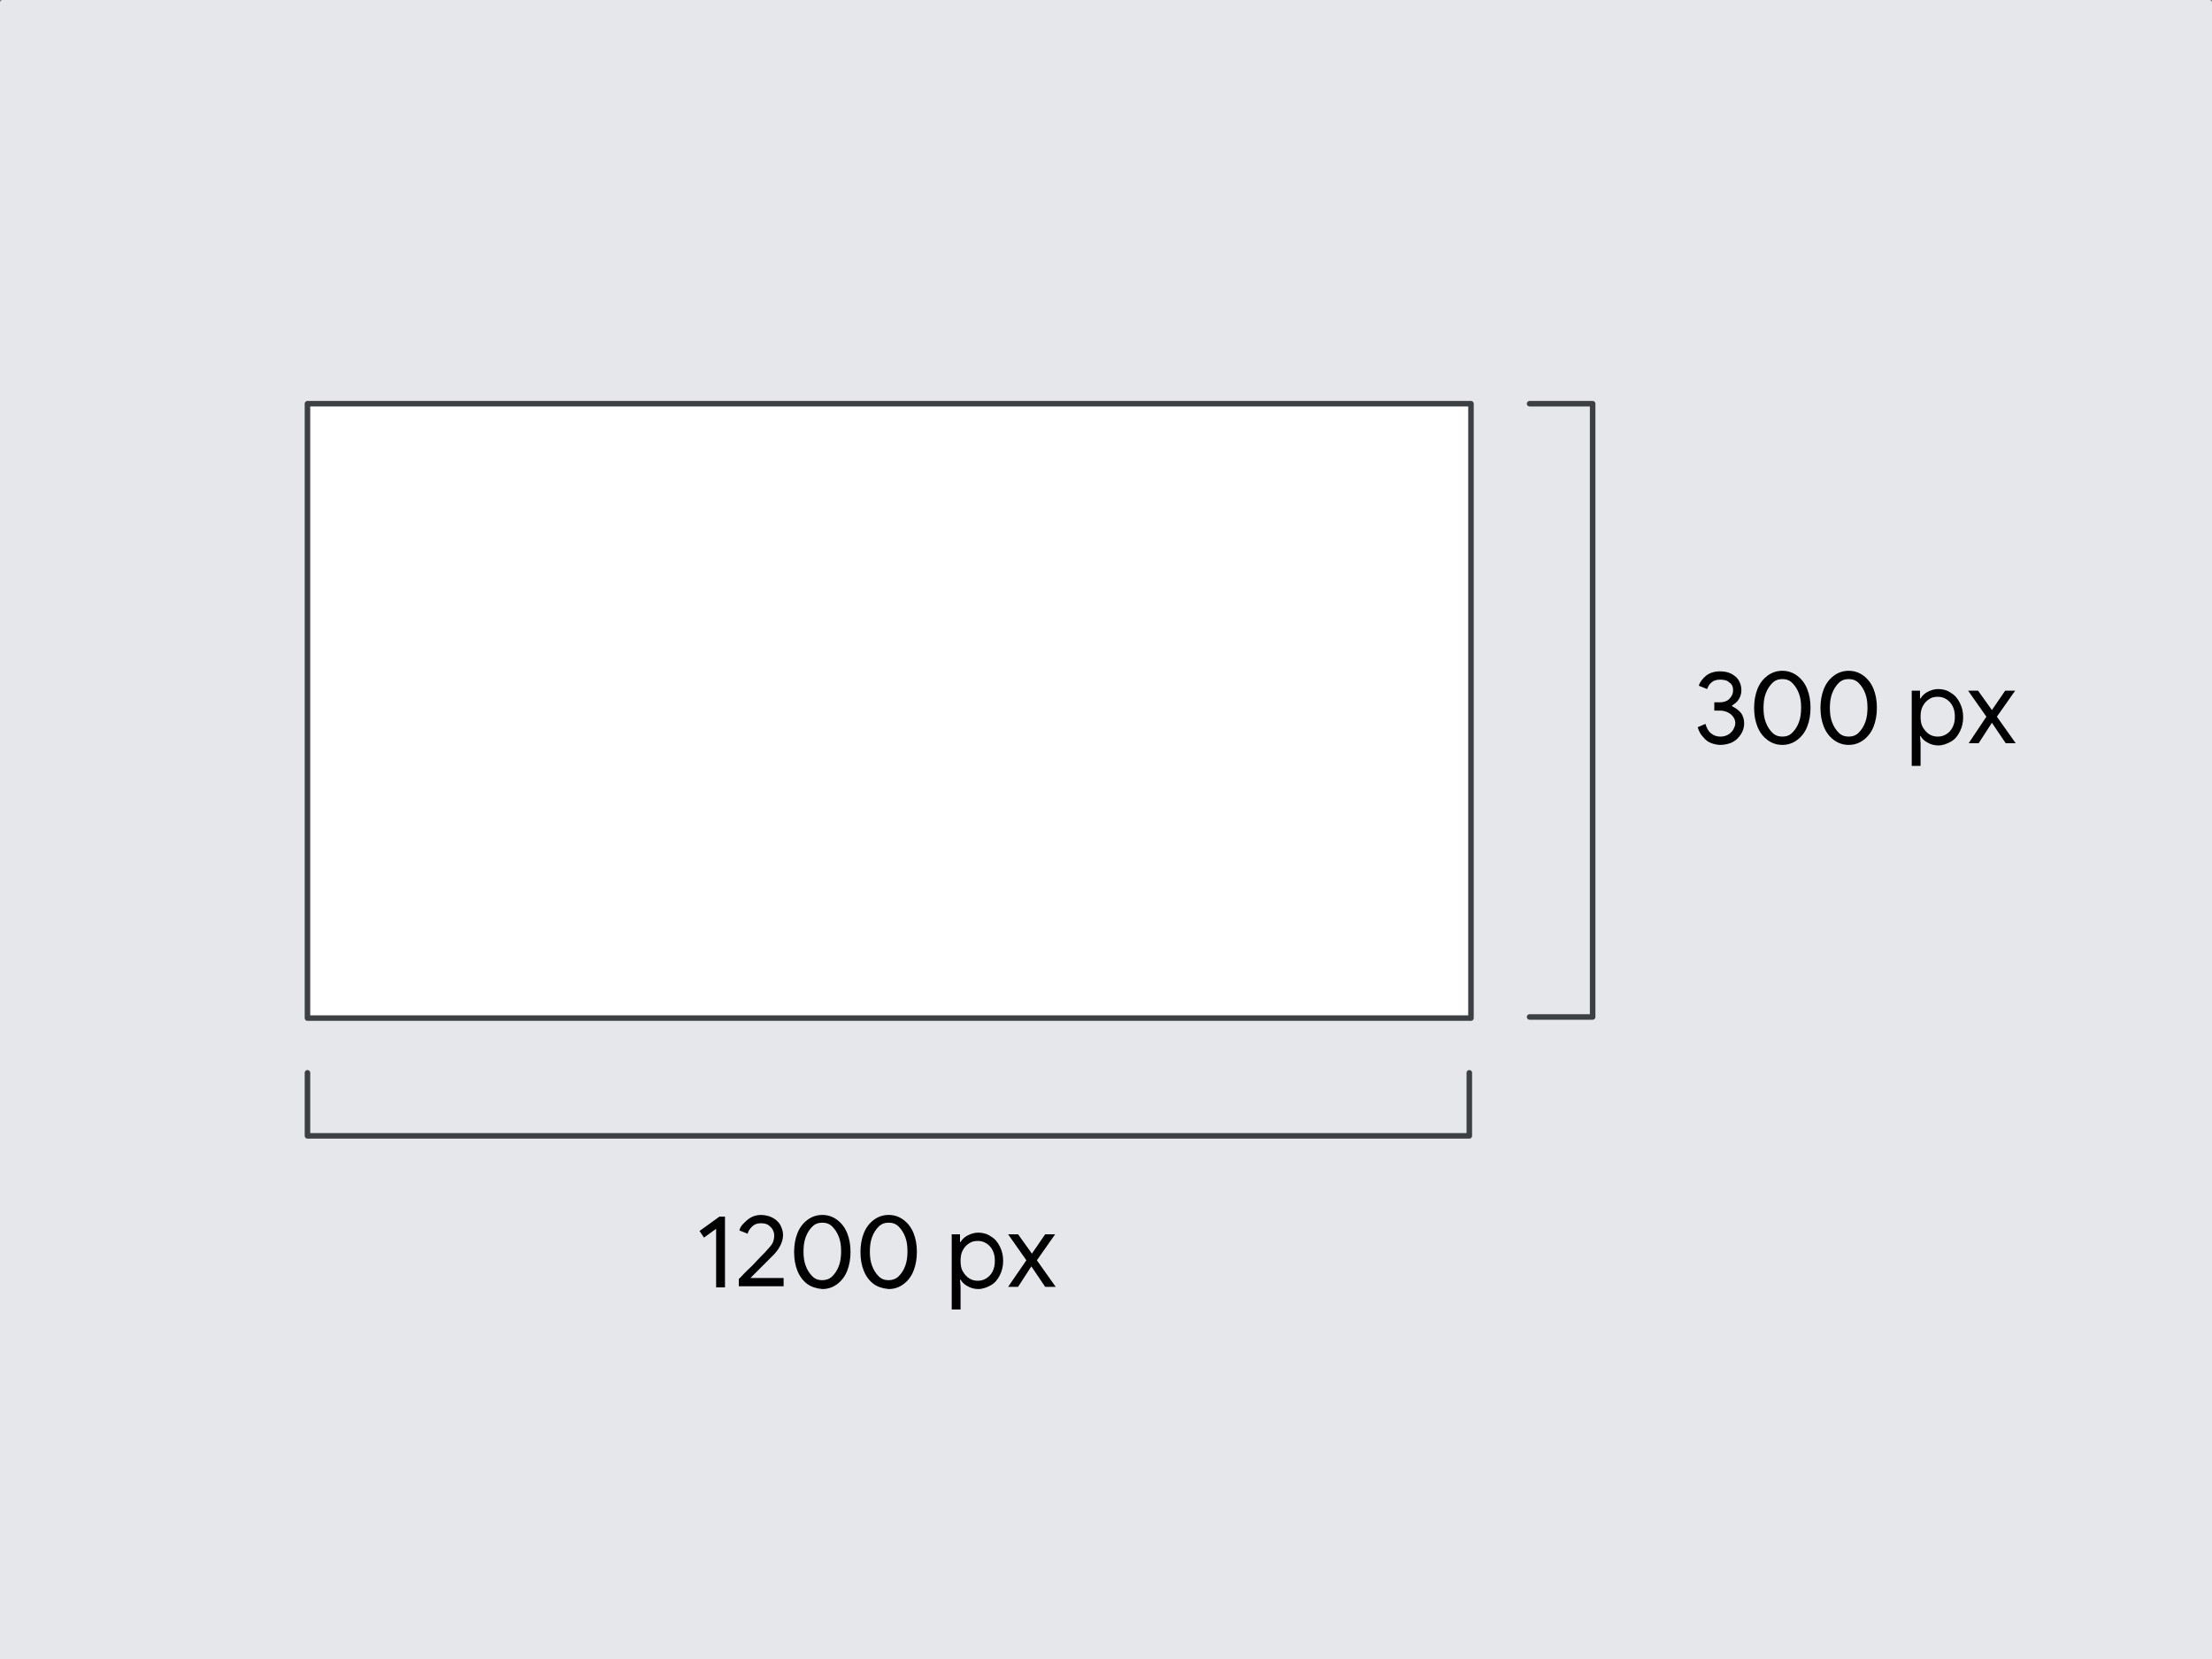
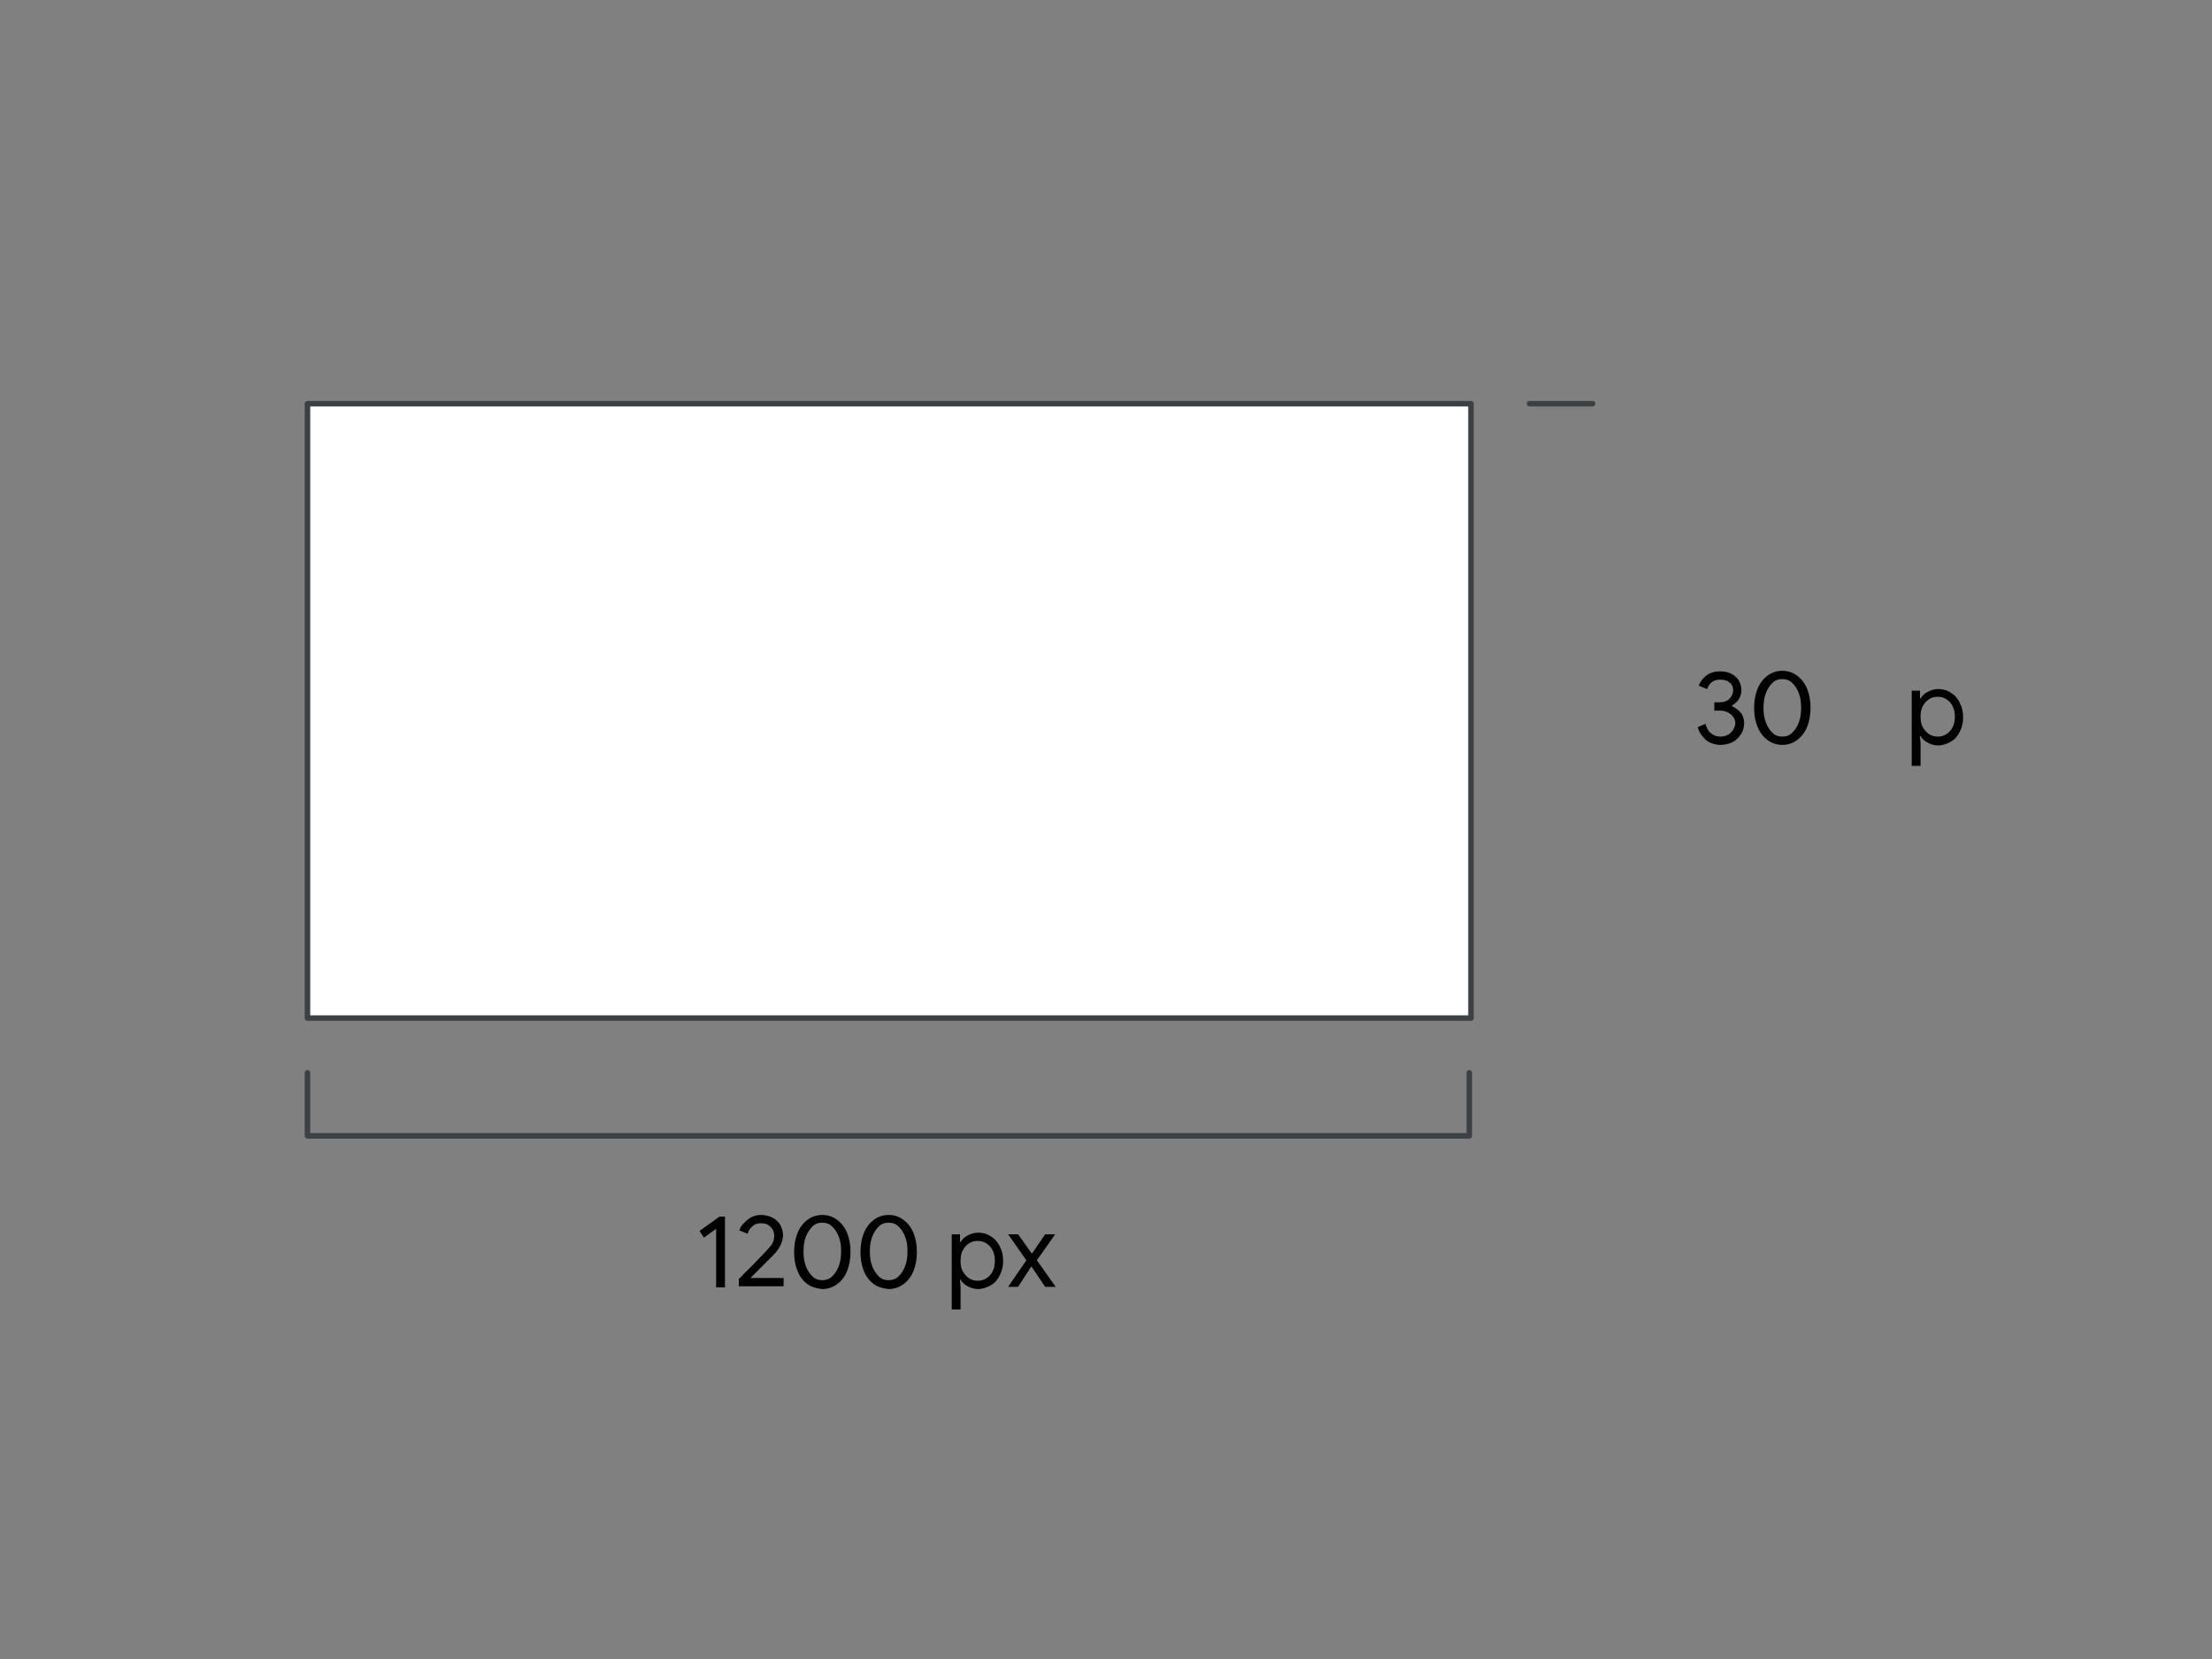
<svg xmlns="http://www.w3.org/2000/svg" enable-background="new 0 0 400 300" viewBox="0 0 400 300">
  <rect x="0" y="0" width="400" height="300" fill="#808080" stroke="none" />
  <g stroke-linecap="round" stroke-linejoin="round">
-     <path d="m.5.5h399v300h-399z" fill="#e5e7ea" stroke="#e5e7ea" />
    <path d="m55.6 73h210.4v111.1h-210.4z" fill="#fff" stroke="#3d4043" />
-     <path d="m276.6 73h11.4v110.9h-11.4" fill="none" stroke="#3d4043" />
+     <path d="m276.6 73h11.4h-11.4" fill="none" stroke="#3d4043" />
    <path d="m265.7 194v11.4h-210.1v-11.4" fill="none" stroke="#3d4043" />
  </g>
  <path d="m129.5 222.2-2.2 1.6-.8-1.2 3.6-2.6h1v12.8h-1.6z" />
  <g enable-background="new">
    <path d="m133.7 231.2c.4-.4 1.1-1.2 2.3-2.3 1.1-1.2 1.9-2 2.4-2.5.6-.7 1.1-1.2 1.3-1.6s.3-.9.3-1.4c0-.4-.1-.7-.3-1.1-.2-.3-.5-.6-.8-.8s-.8-.3-1.3-.3c-.7 0-1.2.2-1.6.6s-.7.8-.8 1.3l-1.5-.6c.1-.4.3-.8.7-1.2s.8-.8 1.3-1.1 1.2-.5 1.9-.5c.8 0 1.5.2 2.1.5s1.1.8 1.4 1.3c.3.6.5 1.2.5 1.8 0 1.3-.7 2.7-2.1 4l-3.8 3.8h6v1.5h-8.1v-1.4z" />
    <path d="m146 232.2c-.8-.6-1.4-1.4-1.8-2.4s-.6-2.1-.6-3.4c0-1.2.2-2.4.6-3.4s1-1.8 1.8-2.4 1.7-.9 2.7-.9 1.9.3 2.7.9 1.4 1.4 1.8 2.4.6 2.1.6 3.4c0 1.2-.2 2.4-.6 3.4s-1 1.8-1.8 2.4-1.7.9-2.7.9c-1.1-.1-2-.4-2.7-.9zm4.5-1.4c.5-.5.9-1.1 1.2-1.9s.4-1.7.4-2.6c0-1-.1-1.8-.4-2.6s-.7-1.4-1.2-1.9-1.1-.7-1.8-.7-1.3.2-1.8.7-.9 1.1-1.2 1.9-.4 1.7-.4 2.6c0 1 .1 1.8.4 2.6s.7 1.4 1.2 1.9 1.1.7 1.8.7c.6 0 1.3-.2 1.8-.7z" />
    <path d="m158 232.2c-.8-.6-1.4-1.4-1.8-2.4s-.6-2.1-.6-3.4c0-1.2.2-2.4.6-3.4s1-1.8 1.8-2.4 1.7-.9 2.7-.9 1.9.3 2.7.9 1.4 1.4 1.8 2.4.6 2.1.6 3.4c0 1.2-.2 2.4-.6 3.4s-1 1.8-1.8 2.4-1.7.9-2.7.9c-1.1-.1-2-.4-2.7-.9zm4.5-1.4c.5-.5.9-1.1 1.2-1.9s.4-1.7.4-2.6c0-1-.1-1.8-.4-2.6s-.7-1.4-1.2-1.9-1.1-.7-1.8-.7-1.3.2-1.8.7-.9 1.1-1.2 1.9-.4 1.7-.4 2.6c0 1 .1 1.8.4 2.6s.7 1.4 1.2 1.9 1.1.7 1.8.7c.6 0 1.3-.2 1.8-.7z" />
  </g>
  <path d="m172.1 223.2h1.5v1.4h.1c.3-.5.7-.9 1.3-1.2s1.2-.5 1.9-.5c.8 0 1.6.2 2.3.7.7.4 1.2 1 1.6 1.8s.6 1.6.6 2.6-.2 1.8-.6 2.6-.9 1.4-1.6 1.8-1.5.7-2.3.7c-.7 0-1.4-.2-1.9-.5-.6-.3-1-.7-1.3-1.2h-.1l.1 1.3v4.1h-1.6zm6.2 8c.5-.3.9-.7 1.2-1.3s.4-1.2.4-1.9-.1-1.3-.4-1.9-.7-1-1.2-1.3-1-.4-1.5-.4-1.1.1-1.5.4c-.5.3-.9.7-1.2 1.3-.3.5-.4 1.2-.4 1.9s.1 1.4.4 1.9.7 1 1.2 1.3 1 .4 1.5.4 1-.1 1.5-.4z" />
  <path d="m185.6 227.9-3.3-4.7h1.8l2.5 3.5 2.4-3.5h1.8l-3.3 4.7 3.4 4.8h-1.9l-2.5-3.7-2.4 3.7h-1.8z" />
  <g enable-background="new">
    <path d="m309.5 134.4c-.6-.2-1.1-.6-1.5-1.1-.5-.5-.8-1.1-1-1.8l1.4-.6c.2.7.5 1.3 1 1.7s1 .6 1.7.6c.5 0 .9-.1 1.3-.3s.7-.5 1-.9c.2-.4.4-.8.4-1.2s-.1-.8-.4-1.2-.6-.6-1-.8-.9-.3-1.4-.3h-1v-1.5h1c.7 0 1.3-.2 1.7-.6s.7-.9.7-1.6c0-.6-.2-1.1-.7-1.4-.4-.4-1-.5-1.7-.5-.6 0-1.2.2-1.5.5-.4.3-.6.7-.8 1.2l-1.5-.6c.2-.7.7-1.3 1.3-1.8s1.5-.8 2.5-.8c.7 0 1.4.1 2 .4s1.1.7 1.4 1.2.5 1.1.5 1.8-.2 1.2-.5 1.7-.8.8-1.2 1.1v.1c.6.3 1.2.7 1.6 1.2s.6 1.2.6 1.9-.2 1.4-.6 2-.9 1.1-1.5 1.4-1.4.5-2.2.5c-.5 0-1-.1-1.6-.3z" />
    <path d="m319.6 133.8c-.8-.6-1.4-1.4-1.8-2.4s-.6-2.1-.6-3.4c0-1.2.2-2.4.6-3.4s1-1.8 1.8-2.4 1.7-.9 2.7-.9 1.9.3 2.7.9 1.4 1.4 1.8 2.4.6 2.1.6 3.4c0 1.2-.2 2.4-.6 3.4s-1 1.8-1.8 2.4-1.7.9-2.7.9-1.9-.3-2.7-.9zm4.5-1.3c.5-.5.9-1.1 1.2-1.9s.4-1.7.4-2.6c0-1-.1-1.8-.4-2.6s-.7-1.4-1.2-1.9-1.1-.7-1.8-.7-1.3.2-1.8.7-.9 1.1-1.2 1.9-.4 1.7-.4 2.6c0 1 .1 1.8.4 2.6s.7 1.4 1.2 1.9 1.1.7 1.8.7 1.3-.2 1.8-.7z" />
-     <path d="m331.6 133.8c-.8-.6-1.4-1.4-1.8-2.4s-.6-2.1-.6-3.4c0-1.2.2-2.4.6-3.4s1-1.8 1.8-2.4 1.7-.9 2.7-.9 1.9.3 2.7.9 1.4 1.4 1.8 2.4.6 2.1.6 3.4c0 1.2-.2 2.4-.6 3.4s-1 1.8-1.8 2.4-1.7.9-2.7.9-1.9-.3-2.7-.9zm4.5-1.3c.5-.5.9-1.1 1.2-1.9s.4-1.7.4-2.6c0-1-.1-1.8-.4-2.6s-.7-1.4-1.2-1.9-1.1-.7-1.8-.7-1.3.2-1.8.7-.9 1.1-1.2 1.9-.4 1.7-.4 2.6c0 1 .1 1.8.4 2.6s.7 1.4 1.2 1.9 1.1.7 1.8.7 1.3-.2 1.8-.7z" />
  </g>
  <path d="m345.7 124.9h1.5v1.4h.1c.3-.5.7-.9 1.3-1.2s1.2-.5 1.9-.5c.8 0 1.6.2 2.3.7.7.4 1.2 1 1.6 1.8s.6 1.6.6 2.6-.2 1.8-.6 2.6-.9 1.4-1.6 1.8-1.5.7-2.3.7c-.7 0-1.4-.2-1.9-.5-.6-.3-1-.7-1.3-1.2h-.1l.1 1.3v4.1h-1.6zm6.2 7.9c.5-.3.9-.7 1.2-1.3s.4-1.2.4-1.9-.1-1.3-.4-1.9-.7-1-1.2-1.3-1-.4-1.5-.4-1.1.1-1.5.4c-.5.3-.9.7-1.2 1.3-.3.5-.4 1.2-.4 1.9s.1 1.4.4 1.9.7 1 1.2 1.3 1 .4 1.5.4 1-.1 1.5-.4z" />
-   <path d="m359.2 129.6-3.3-4.7h1.8l2.5 3.5 2.4-3.5h1.8l-3.3 4.7 3.4 4.8h-1.8l-2.5-3.7-2.4 3.7h-1.8z" />
</svg>